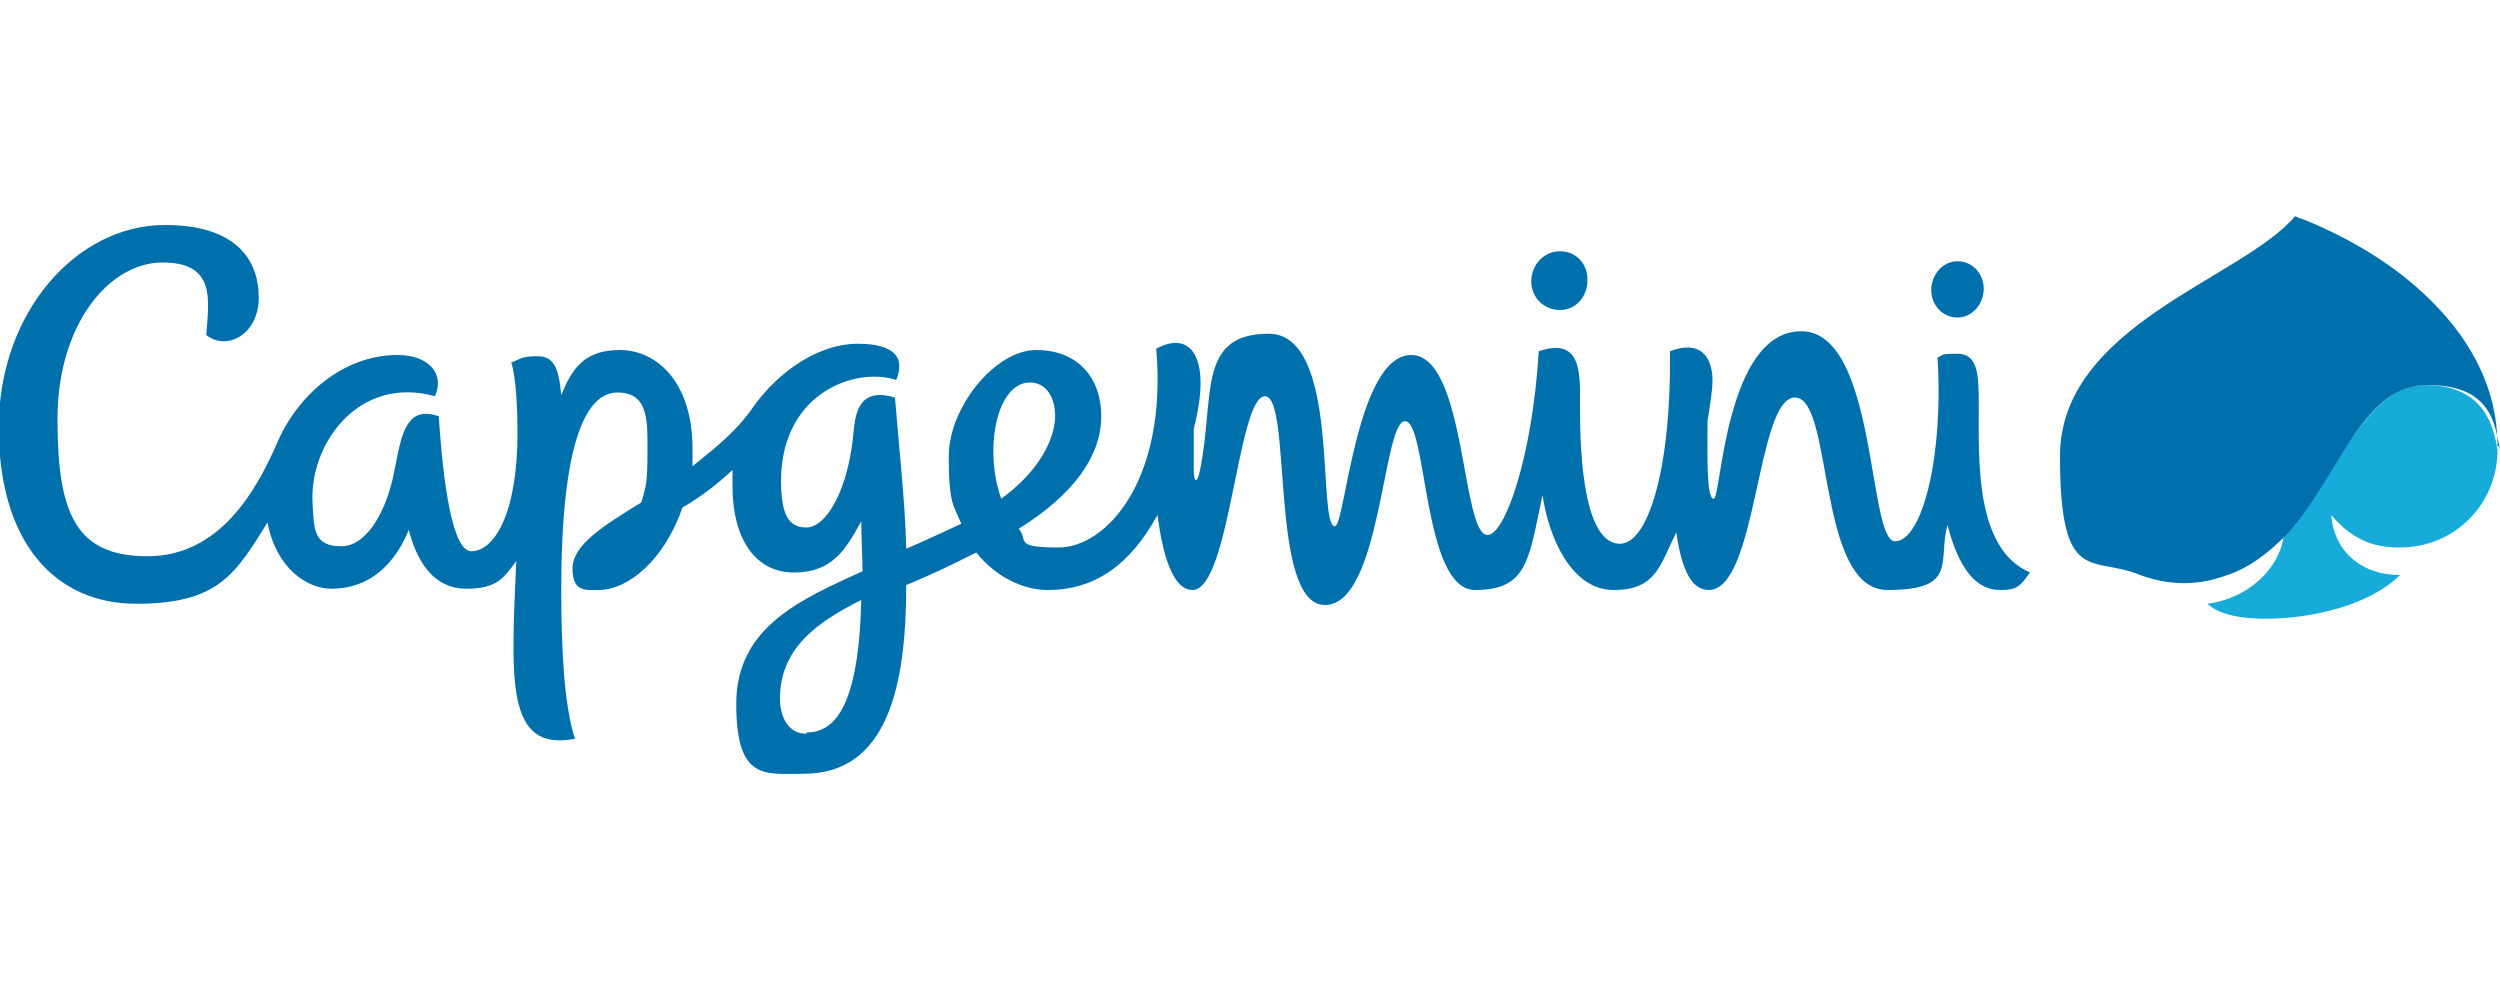
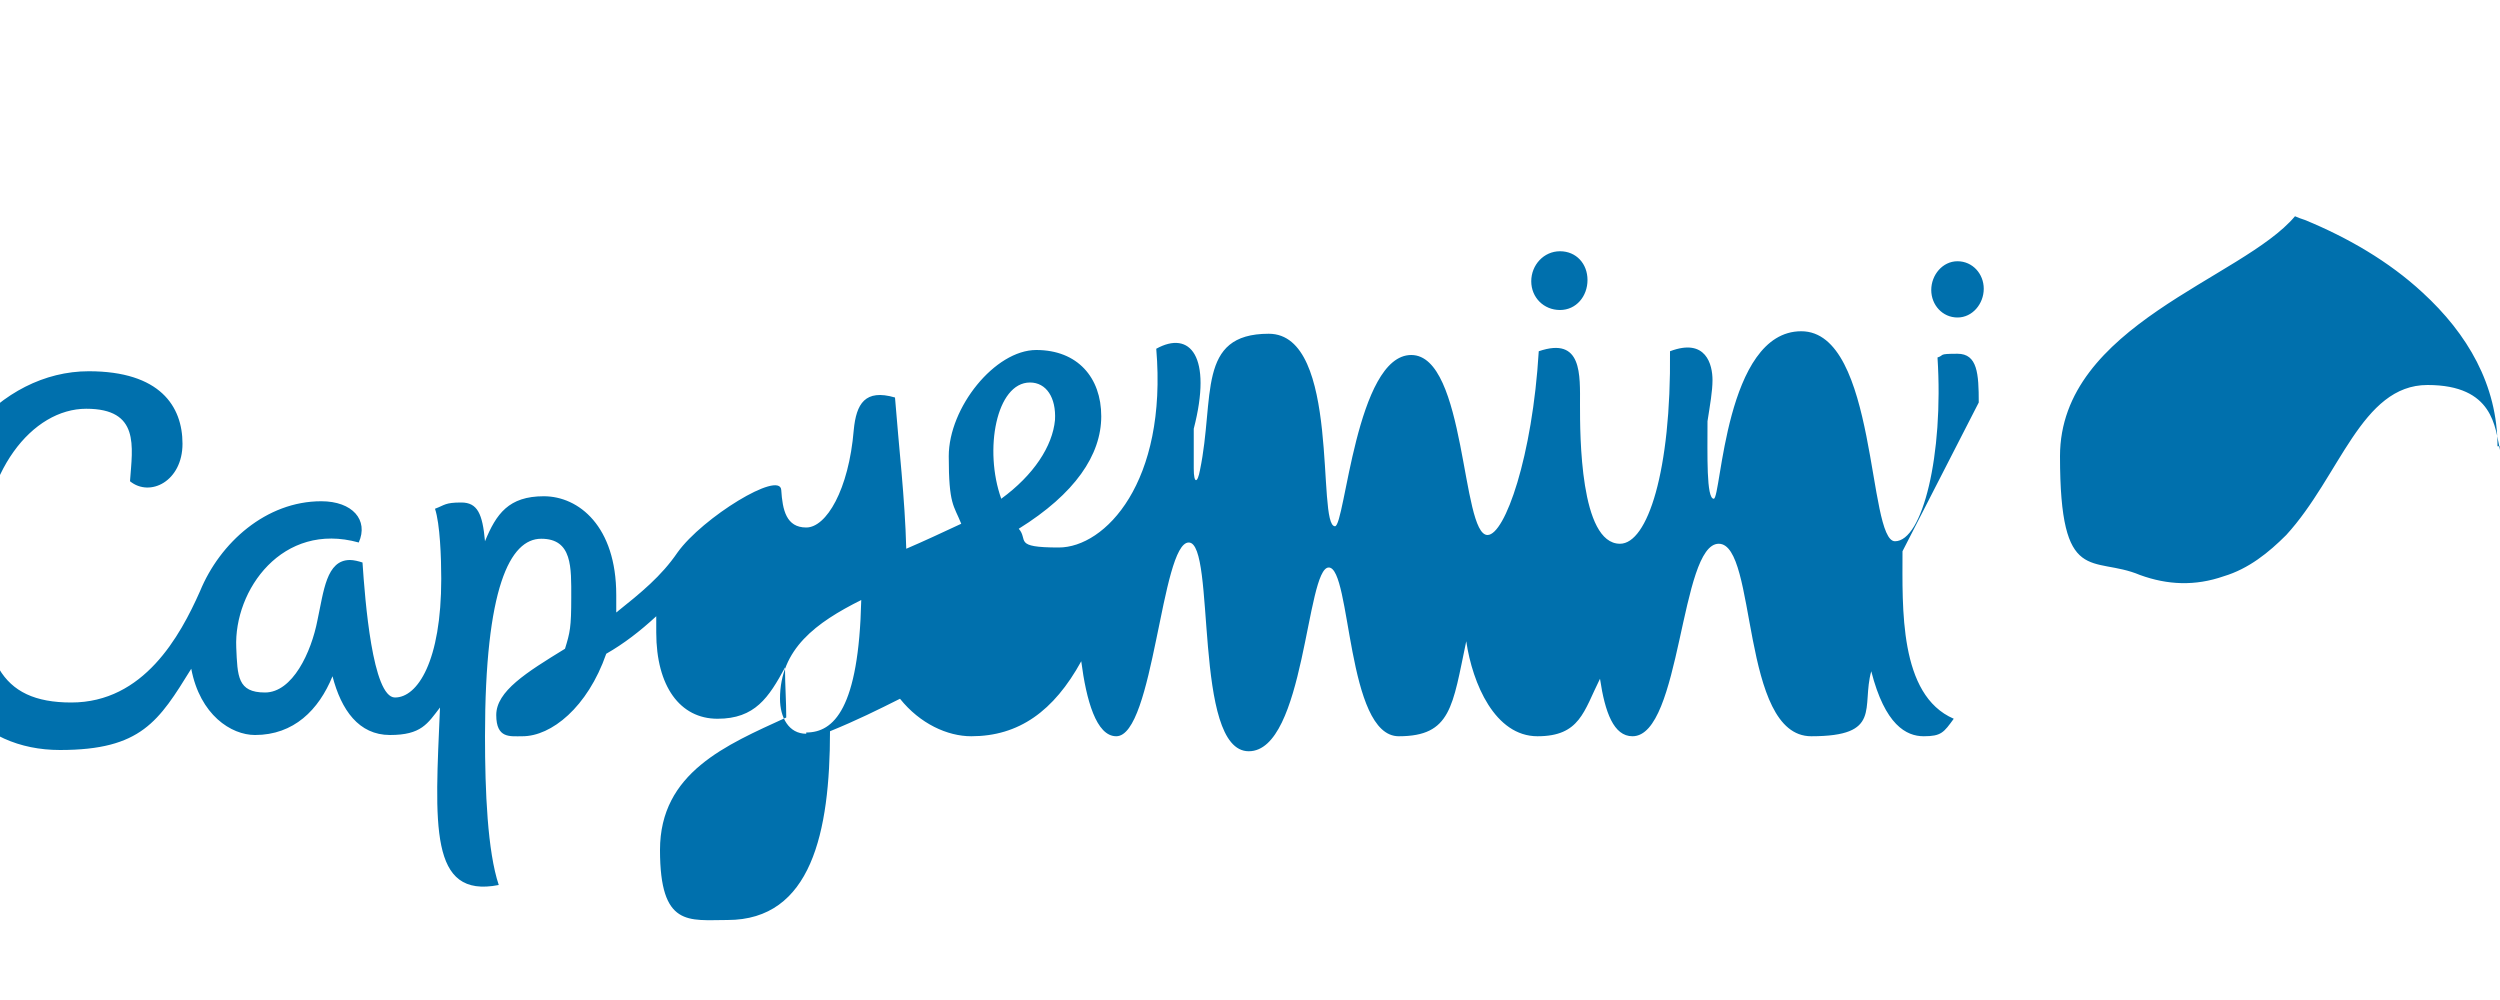
<svg xmlns="http://www.w3.org/2000/svg" id="_レイヤー_1" data-name="レイヤー_1" version="1.1" viewBox="0 0 200 80">
  <defs>
    <style>
      .st0 {
        fill: #0070ad;
      }

      .st0, .st1 {
        fill-rule: evenodd;
      }

      .st1 {
        fill: #17abda;
      }
    </style>
  </defs>
-   <path class="st1" d="M192,43.8c4.4,0,7.8-3.5,7.8-7.8-.3-1.8-1-5.2-5.8-5.2s-7,7.3-11.3,12c-.3,2.7-2.9,5.1-6.1,5.5.8.8,2.5,1.2,4.6,1.2,3.8,0,8.4-1.1,10.8-3.5-3.2,0-5.3-2-5.5-4.8,1.6,1.9,3.3,2.6,5.4,2.6" />
-   <path class="st0" d="M82.4,30.6c1.3,0,2.1,1.2,2,3-.2,2.1-1.7,4.4-4.3,6.3-1.4-3.9-.4-9.3,2.3-9.3M64.5,58.7c-1.4,0-2.1-1.3-2.1-2.8,0-4,2.9-6.1,6.5-7.9-.2,8.7-2.2,10.6-4.4,10.6M158.3,32.2c0-2.3-.1-3.9-1.7-3.9s-1,.1-1.6.3c.5,7.8-1.2,14.7-3.4,14.7s-1.4-16.8-7.5-16.8-6.4,13.4-7,13.4-.5-3.5-.5-6.2c.2-1.3.4-2.4.4-3.3,0-1.2-.5-3.4-3.4-2.3.1,9.6-1.8,15.4-4,15.4-3.2,0-3.2-8.7-3.2-11.1s.2-5.5-3.3-4.3c-.5,8.4-2.7,14.7-4.1,14.7-2.1,0-1.7-14.4-6.1-14.4s-5.3,13.7-6.1,13.7c-1.5,0,.5-15.4-5.3-15.4s-4.3,5.1-5.5,10.9c-.2,1.1-.5,1.1-.5-.1,0-1.1,0-2.1,0-3.2,1.5-5.8-.3-7.9-3-6.4.9,10.7-4.1,15.9-7.8,15.9s-2.4-.6-3.2-1.5c4.5-2.8,6.6-5.9,6.6-9s-1.9-5.3-5.2-5.3-7,4.6-7,8.5.4,3.9,1,5.4c-1.5.7-3,1.4-4.4,2-.1-4-.6-8.2-.9-12.1-2.4-.7-3.1.5-3.3,2.6-.4,4.8-2.2,7.8-3.8,7.8s-1.9-1.4-2-3c-.4-7.7,5.9-9.9,9.2-8.8.7-1.7,0-2.9-3.1-2.9s-6.3,2.2-8.3,5c-1.3,1.9-2.9,3.2-4.9,4.8,0-.5,0-.9,0-1.4,0-5.5-3-7.9-5.8-7.9s-3.8,1.4-4.7,3.6c-.2-2.2-.6-3.1-1.9-3.1s-1.3.2-2.1.5c.4,1.2.5,3.9.5,5.6,0,6.6-1.9,9.5-3.7,9.5s-2.4-7.8-2.6-10.8c-.3-.1-.7-.2-1-.2-1.9,0-2.1,2.5-2.6,4.8-.5,2.6-2,5.8-4.2,5.8s-2.2-1.3-2.3-3.6c-.2-4.6,3.7-10.1,9.8-8.4.8-1.8-.5-3.3-3-3.3-4.4,0-8.1,3.3-9.7,7.2-1.6,3.6-4.5,8.9-10.3,8.9s-7.2-3.5-7.2-11,4.1-12.5,8.4-12.5,3.7,3,3.5,5.8c1.6,1.3,4.2,0,4.2-3s-1.8-5.8-7.5-5.8c-7.1,0-13.3,7-13.3,16.2s4.5,14.1,11,14.1,7.9-2.3,10.5-6.5c.7,3.7,3.2,5.3,5.1,5.3,3.1,0,5.1-2,6.2-4.7.7,2.7,2.1,4.7,4.6,4.7s3-.9,4-2.2c-.4,9.4-.9,15.3,4.7,14.2-.9-2.7-1.1-7.5-1.1-11.9,0-11.9,2-15.8,4.5-15.8s2.4,2.3,2.4,4.7-.1,2.8-.5,4.1c-3.1,1.9-5.5,3.4-5.5,5.3s1.1,1.7,2.1,1.7c2.3,0,5.2-2.3,6.7-6.6,1.4-.8,2.7-1.8,4-3,0,.4,0,.9,0,1.3,0,4.3,1.9,6.9,4.9,6.9s4.1-1.7,5.4-4.1c0,1.4.1,2.7.1,4-4.8,2.2-10.1,4.4-10.1,10.6s2.3,5.6,5.4,5.6c6.7,0,8.2-7,8.2-15.1,2.2-.9,3.8-1.7,5.6-2.6,1.6,2,3.8,3,5.7,3,3.8,0,6.6-2,8.8-6,.4,3.1,1.2,6,2.8,6,3,0,3.6-15.5,5.8-15.5s.3,16.7,4.8,16.7,4.6-14.7,6.4-14.7,1.4,13.5,5.6,13.5,4.3-2.4,5.4-7.6c.5,3.4,2.3,7.6,5.7,7.6s3.7-2,5-4.6c.4,2.7,1.1,4.6,2.6,4.6,3.9,0,3.8-15.4,6.9-15.4s1.7,15.4,7.4,15.4,4-2.3,4.8-5.2c1.1,4.3,2.8,5.2,4.2,5.2s1.6-.3,2.4-1.4c-4.4-1.9-4.1-8.9-4.1-13.4M124.8,24.8c1.3,0,2.2-1.1,2.2-2.4,0-1.3-.9-2.3-2.2-2.3-1.3,0-2.3,1.1-2.3,2.4,0,1.3,1,2.3,2.3,2.3M156.6,25.4c1.2,0,2.1-1.1,2.1-2.3,0-1.2-.9-2.2-2.1-2.2-1.2,0-2.1,1.1-2.1,2.3,0,1.2.9,2.2,2.1,2.2M199.8,35.7c0-4.9-2.4-9-6-12.3-2.7-2.5-6-4.4-9.4-5.8-.3-.1-.6-.2-.8-.3-4.2,5-18.8,8.7-18.8,19.2s2.6,7.9,6.4,9.5c2.2.8,4.4.9,6.7.1,2-.6,3.6-1.9,5-3.3,4.3-4.7,6-12,11.3-12s5.4,3.4,5.8,5.2c0,0,0-.1,0-.3" />
+   <path class="st0" d="M82.4,30.6c1.3,0,2.1,1.2,2,3-.2,2.1-1.7,4.4-4.3,6.3-1.4-3.9-.4-9.3,2.3-9.3M64.5,58.7c-1.4,0-2.1-1.3-2.1-2.8,0-4,2.9-6.1,6.5-7.9-.2,8.7-2.2,10.6-4.4,10.6M158.3,32.2c0-2.3-.1-3.9-1.7-3.9s-1,.1-1.6.3c.5,7.8-1.2,14.7-3.4,14.7s-1.4-16.8-7.5-16.8-6.4,13.4-7,13.4-.5-3.5-.5-6.2c.2-1.3.4-2.4.4-3.3,0-1.2-.5-3.4-3.4-2.3.1,9.6-1.8,15.4-4,15.4-3.2,0-3.2-8.7-3.2-11.1s.2-5.5-3.3-4.3c-.5,8.4-2.7,14.7-4.1,14.7-2.1,0-1.7-14.4-6.1-14.4s-5.3,13.7-6.1,13.7c-1.5,0,.5-15.4-5.3-15.4s-4.3,5.1-5.5,10.9c-.2,1.1-.5,1.1-.5-.1,0-1.1,0-2.1,0-3.2,1.5-5.8-.3-7.9-3-6.4.9,10.7-4.1,15.9-7.8,15.9s-2.4-.6-3.2-1.5c4.5-2.8,6.6-5.9,6.6-9s-1.9-5.3-5.2-5.3-7,4.6-7,8.5.4,3.9,1,5.4c-1.5.7-3,1.4-4.4,2-.1-4-.6-8.2-.9-12.1-2.4-.7-3.1.5-3.3,2.6-.4,4.8-2.2,7.8-3.8,7.8s-1.9-1.4-2-3s-6.3,2.2-8.3,5c-1.3,1.9-2.9,3.2-4.9,4.8,0-.5,0-.9,0-1.4,0-5.5-3-7.9-5.8-7.9s-3.8,1.4-4.7,3.6c-.2-2.2-.6-3.1-1.9-3.1s-1.3.2-2.1.5c.4,1.2.5,3.9.5,5.6,0,6.6-1.9,9.5-3.7,9.5s-2.4-7.8-2.6-10.8c-.3-.1-.7-.2-1-.2-1.9,0-2.1,2.5-2.6,4.8-.5,2.6-2,5.8-4.2,5.8s-2.2-1.3-2.3-3.6c-.2-4.6,3.7-10.1,9.8-8.4.8-1.8-.5-3.3-3-3.3-4.4,0-8.1,3.3-9.7,7.2-1.6,3.6-4.5,8.9-10.3,8.9s-7.2-3.5-7.2-11,4.1-12.5,8.4-12.5,3.7,3,3.5,5.8c1.6,1.3,4.2,0,4.2-3s-1.8-5.8-7.5-5.8c-7.1,0-13.3,7-13.3,16.2s4.5,14.1,11,14.1,7.9-2.3,10.5-6.5c.7,3.7,3.2,5.3,5.1,5.3,3.1,0,5.1-2,6.2-4.7.7,2.7,2.1,4.7,4.6,4.7s3-.9,4-2.2c-.4,9.4-.9,15.3,4.7,14.2-.9-2.7-1.1-7.5-1.1-11.9,0-11.9,2-15.8,4.5-15.8s2.4,2.3,2.4,4.7-.1,2.8-.5,4.1c-3.1,1.9-5.5,3.4-5.5,5.3s1.1,1.7,2.1,1.7c2.3,0,5.2-2.3,6.7-6.6,1.4-.8,2.7-1.8,4-3,0,.4,0,.9,0,1.3,0,4.3,1.9,6.9,4.9,6.9s4.1-1.7,5.4-4.1c0,1.4.1,2.7.1,4-4.8,2.2-10.1,4.4-10.1,10.6s2.3,5.6,5.4,5.6c6.7,0,8.2-7,8.2-15.1,2.2-.9,3.8-1.7,5.6-2.6,1.6,2,3.8,3,5.7,3,3.8,0,6.6-2,8.8-6,.4,3.1,1.2,6,2.8,6,3,0,3.6-15.5,5.8-15.5s.3,16.7,4.8,16.7,4.6-14.7,6.4-14.7,1.4,13.5,5.6,13.5,4.3-2.4,5.4-7.6c.5,3.4,2.3,7.6,5.7,7.6s3.7-2,5-4.6c.4,2.7,1.1,4.6,2.6,4.6,3.9,0,3.8-15.4,6.9-15.4s1.7,15.4,7.4,15.4,4-2.3,4.8-5.2c1.1,4.3,2.8,5.2,4.2,5.2s1.6-.3,2.4-1.4c-4.4-1.9-4.1-8.9-4.1-13.4M124.8,24.8c1.3,0,2.2-1.1,2.2-2.4,0-1.3-.9-2.3-2.2-2.3-1.3,0-2.3,1.1-2.3,2.4,0,1.3,1,2.3,2.3,2.3M156.6,25.4c1.2,0,2.1-1.1,2.1-2.3,0-1.2-.9-2.2-2.1-2.2-1.2,0-2.1,1.1-2.1,2.3,0,1.2.9,2.2,2.1,2.2M199.8,35.7c0-4.9-2.4-9-6-12.3-2.7-2.5-6-4.4-9.4-5.8-.3-.1-.6-.2-.8-.3-4.2,5-18.8,8.7-18.8,19.2s2.6,7.9,6.4,9.5c2.2.8,4.4.9,6.7.1,2-.6,3.6-1.9,5-3.3,4.3-4.7,6-12,11.3-12s5.4,3.4,5.8,5.2c0,0,0-.1,0-.3" />
</svg>